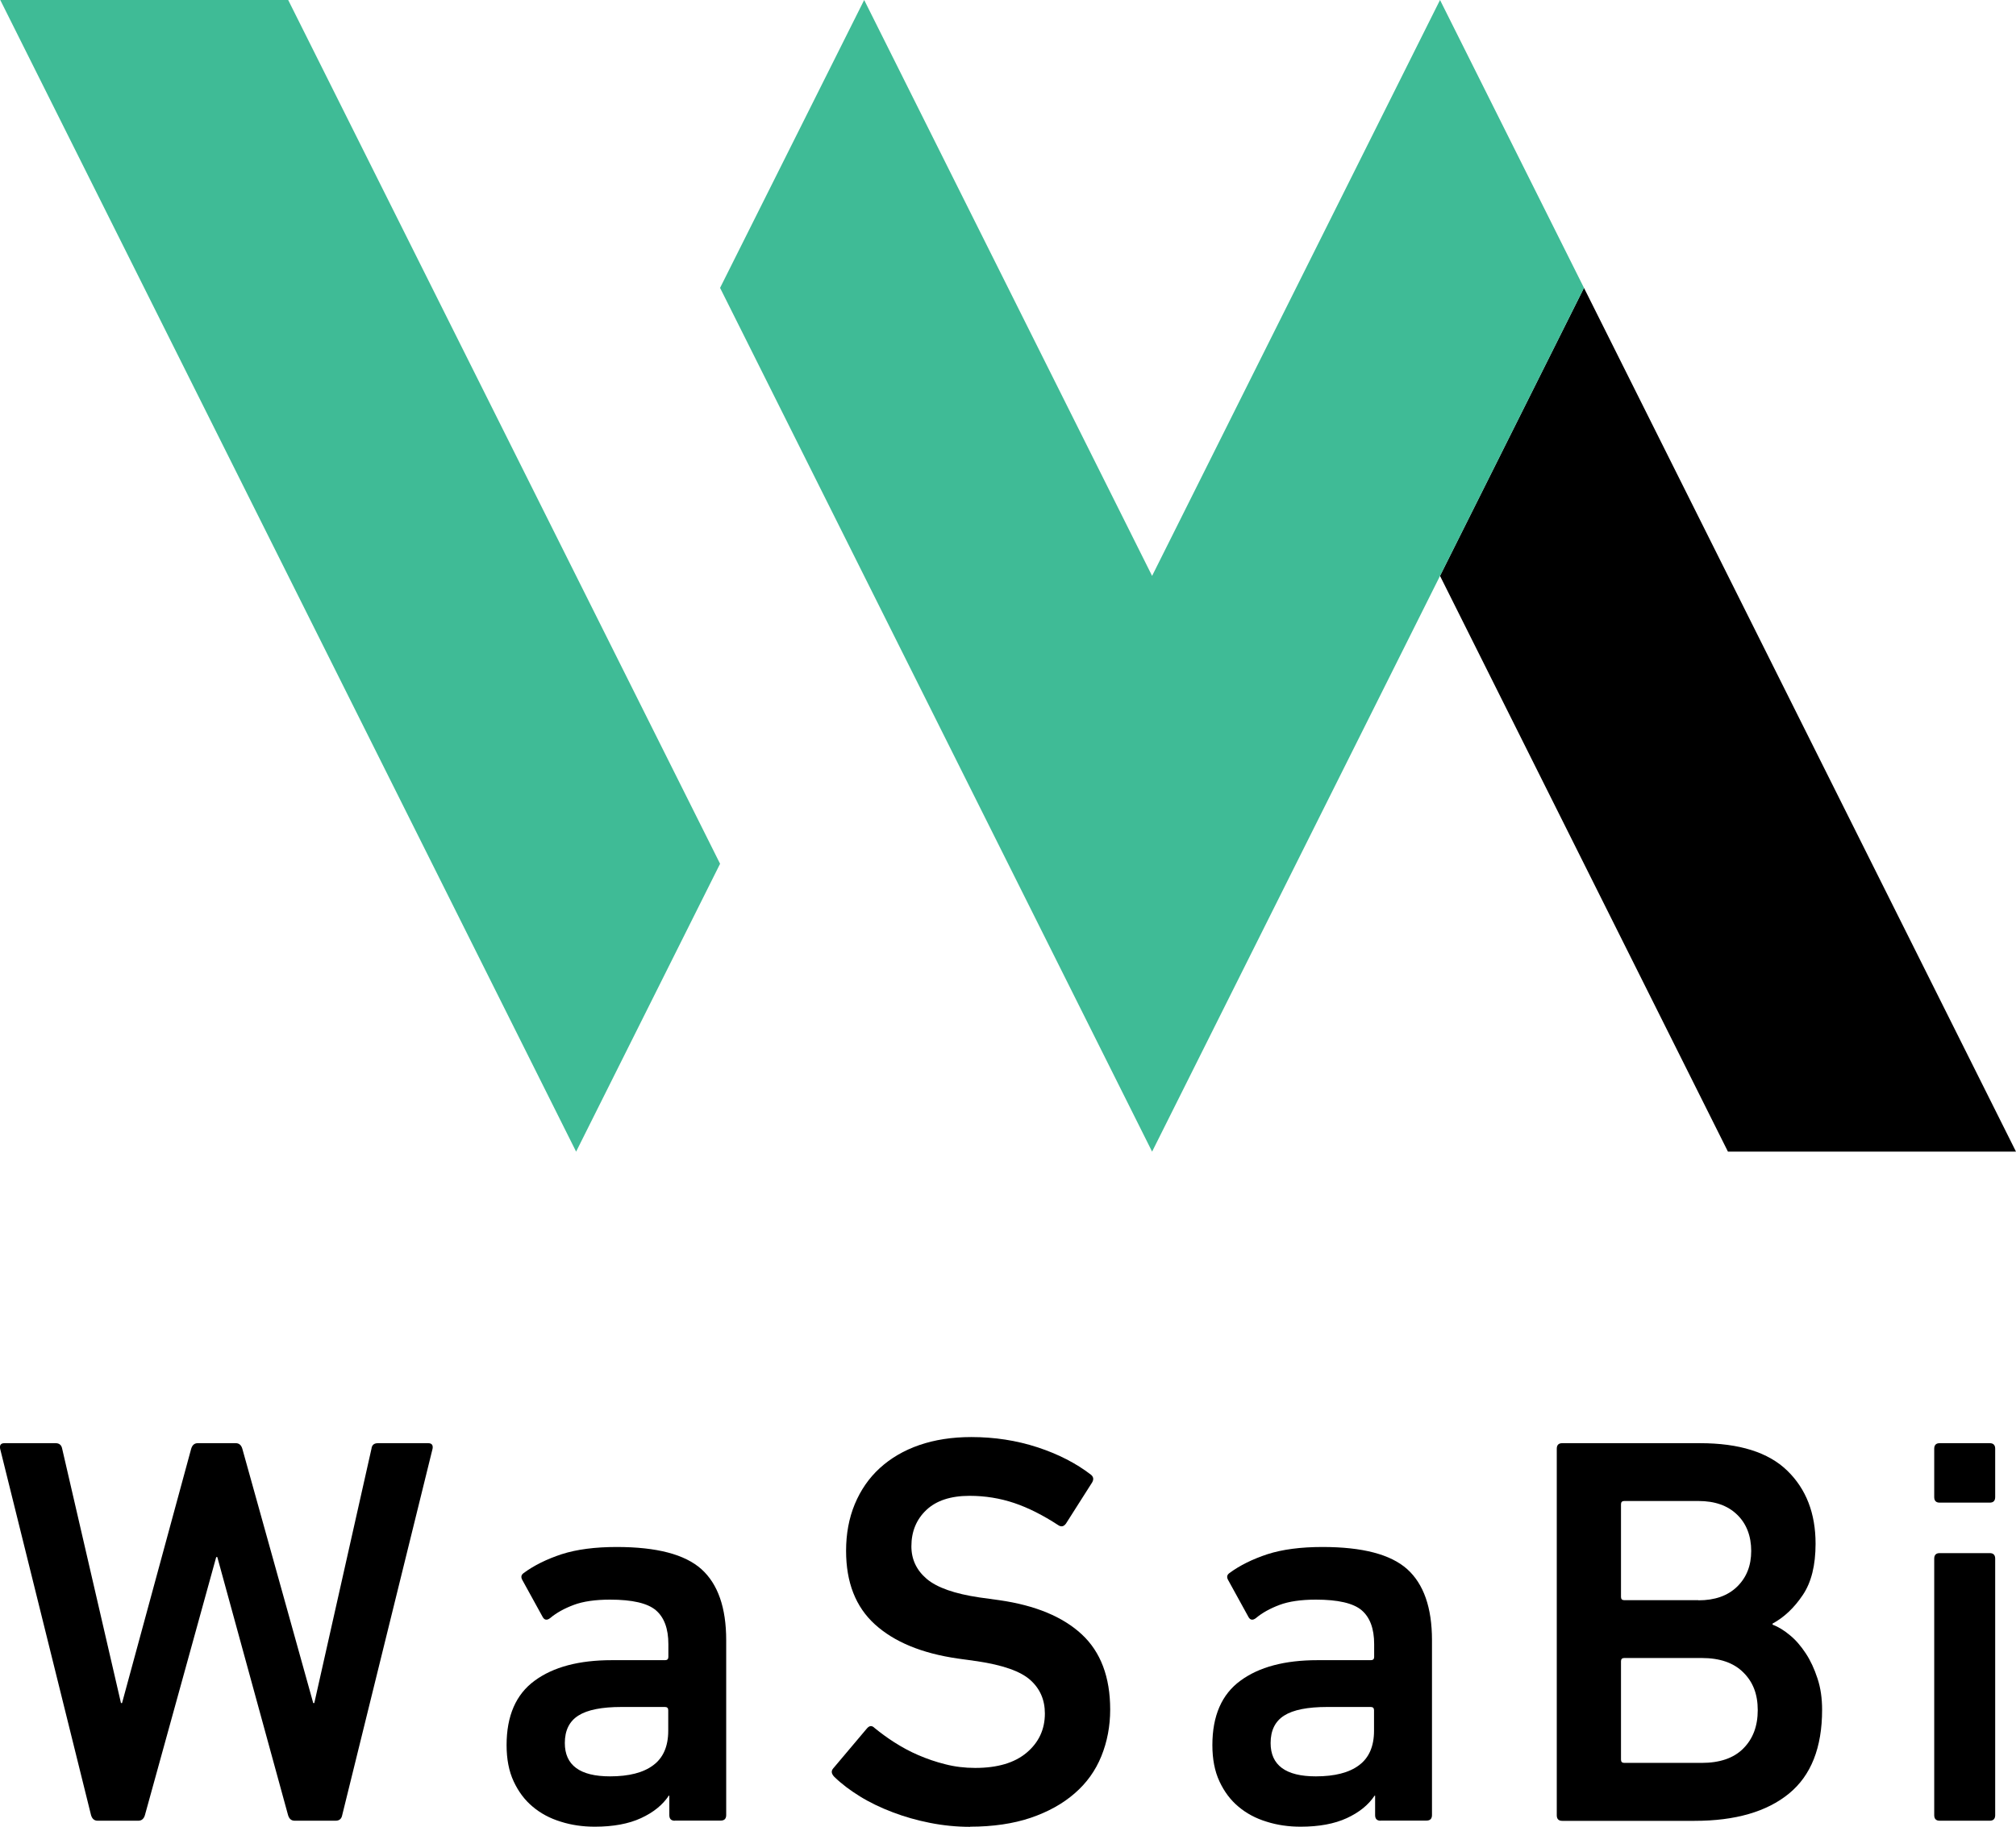
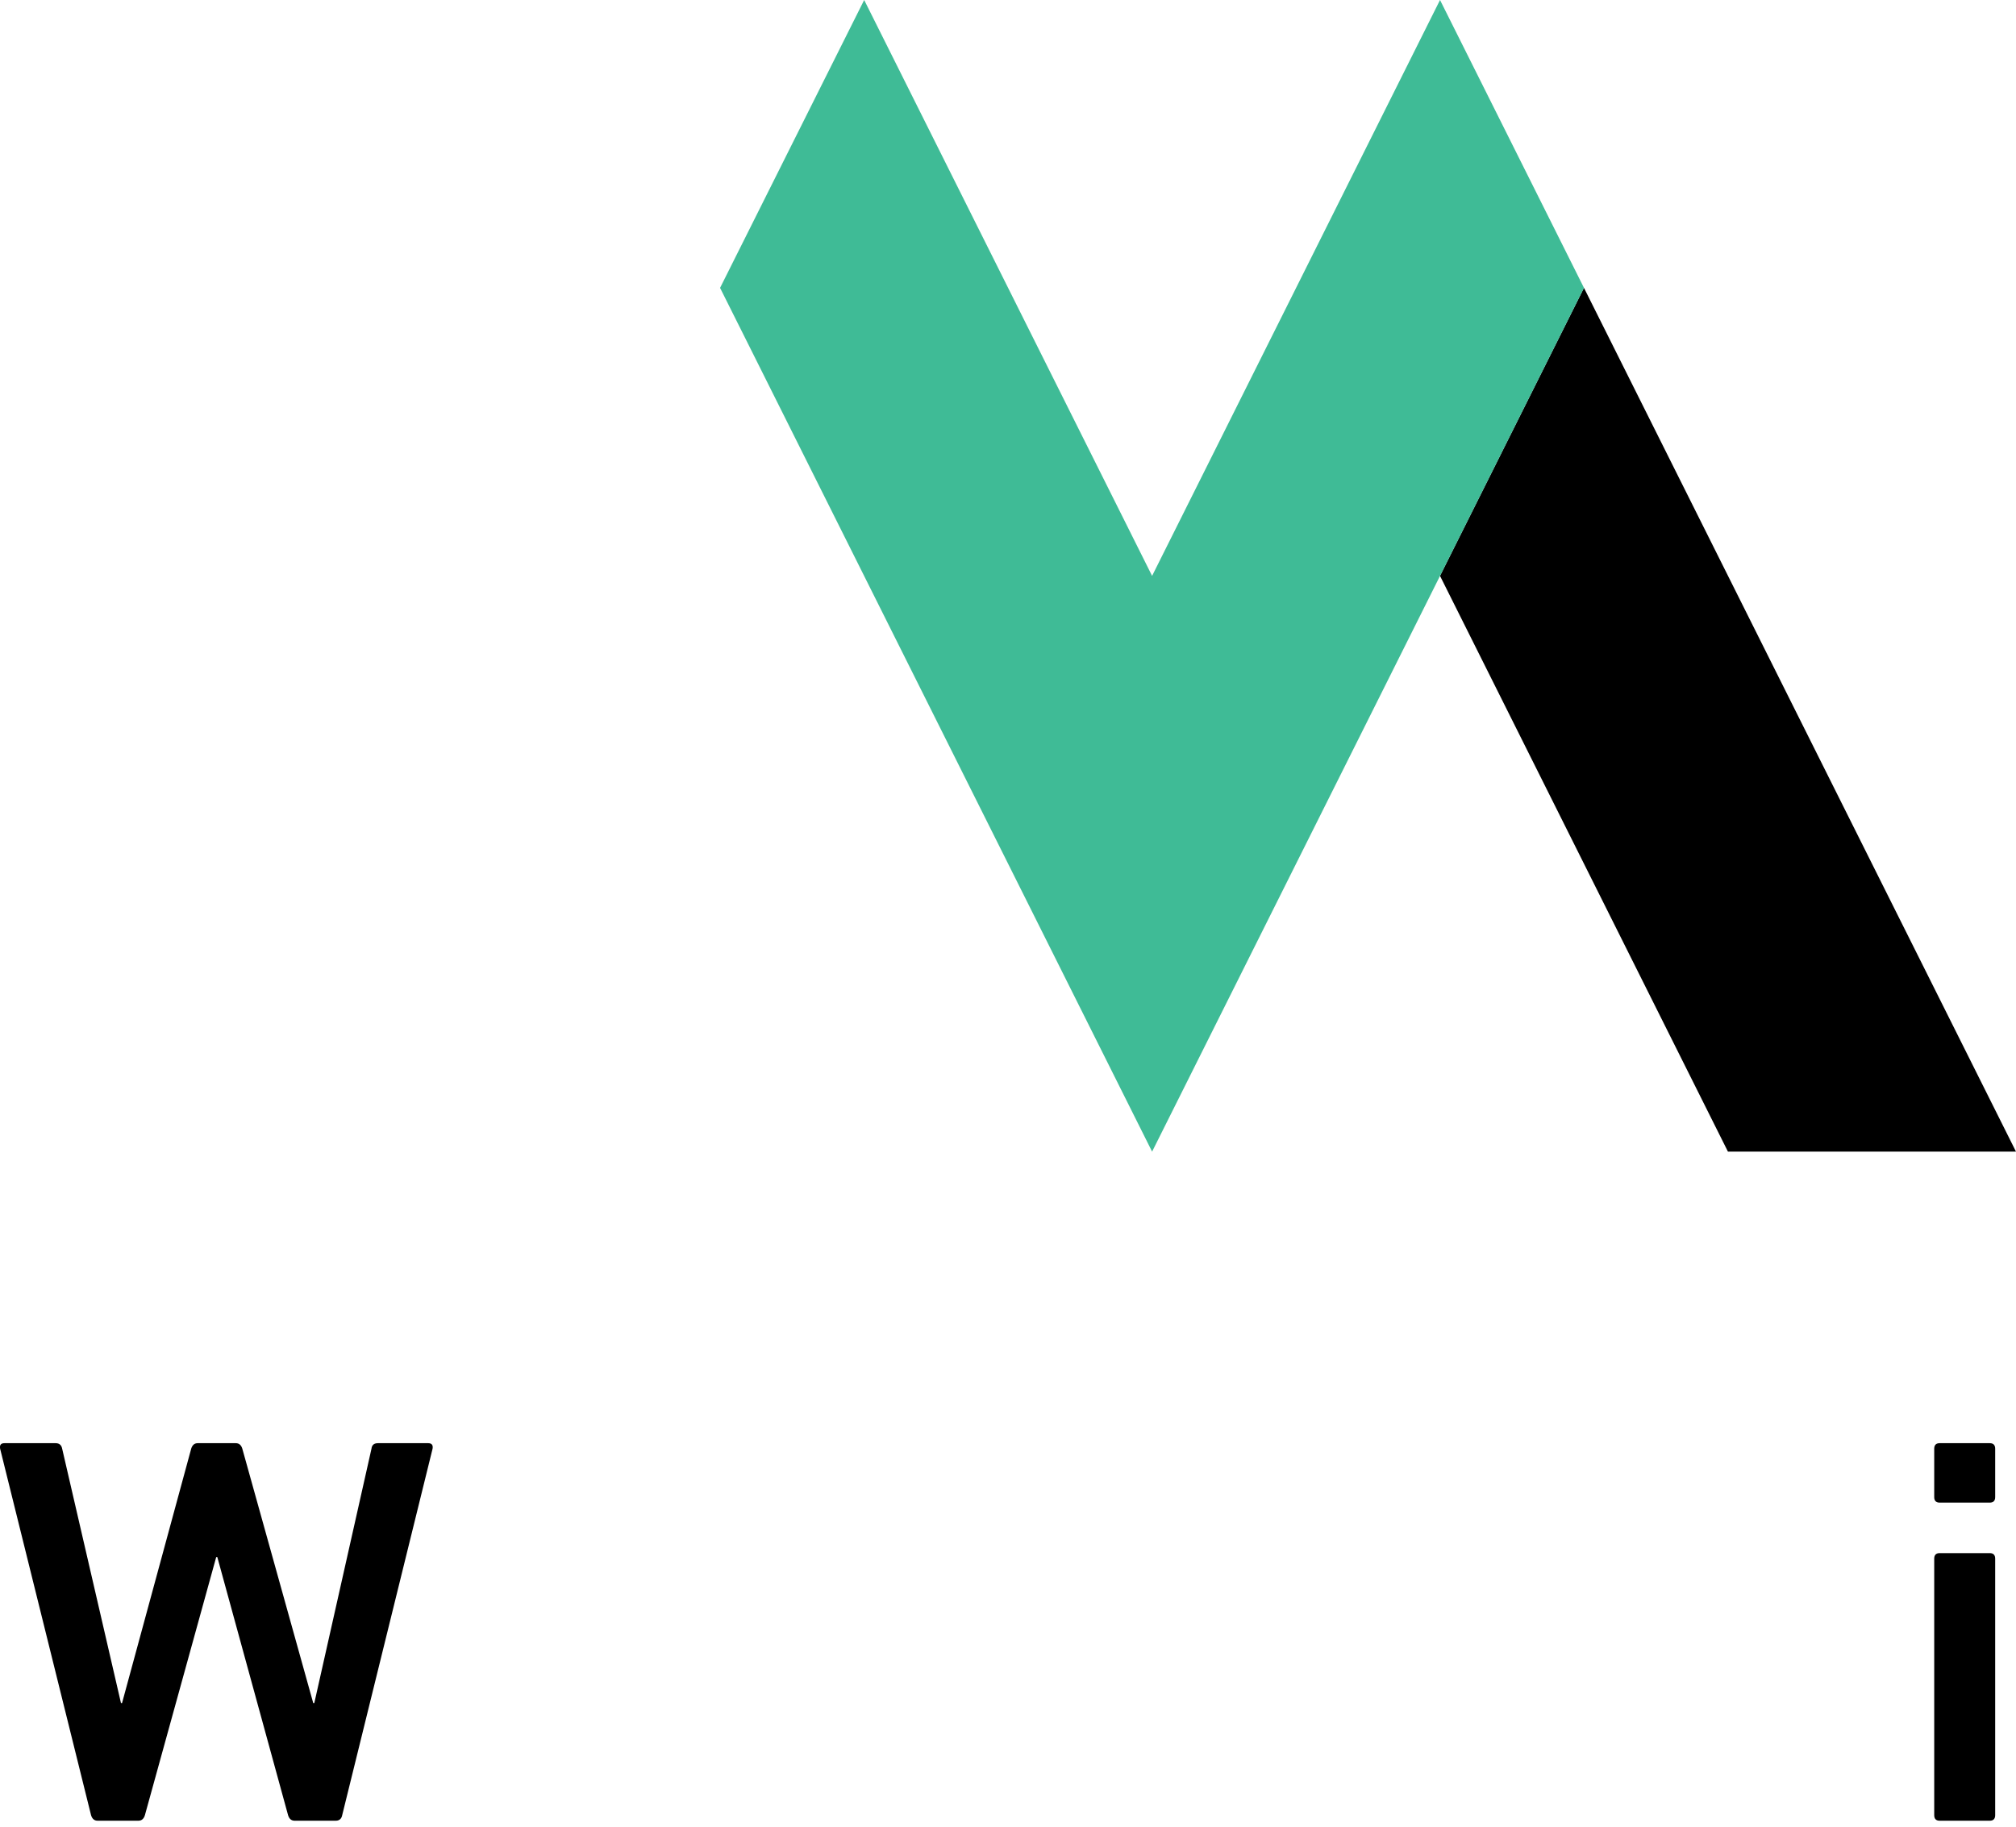
<svg xmlns="http://www.w3.org/2000/svg" viewBox="0 0 148.16 134.28">
  <defs>
    <style>.d{fill:#3fbb96;}</style>
  </defs>
  <g id="a" />
  <g id="b">
    <g id="c">
      <g>
-         <polygon class="d" points="21.18 0 .02 0 42.34 84.65 52.92 63.49 21.18 0" />
        <polygon points="148.16 84.65 116.41 21.16 105.83 42.33 126.99 84.65 148.16 84.65" />
        <polygon class="d" points="116.41 21.16 105.83 0 84.67 42.33 63.51 0 52.92 21.16 84.67 84.65 84.67 84.65 84.67 84.65 105.83 42.33 116.41 21.16" />
        <g>
          <path d="M21.65,133.83c-.24,0-.4-.14-.48-.41l-5.2-18.97h-.08l-5.24,18.97c-.08,.27-.24,.41-.48,.41h-3c-.24,0-.4-.14-.48-.41L.01,106.49c-.05-.27,.05-.41,.32-.41h3.76c.27,0,.43,.14,.48,.41l4.32,18.69h.08l5.08-18.69c.08-.27,.24-.41,.48-.41h2.8c.24,0,.4,.14,.48,.41l5.21,18.69h.08l4.2-18.69c.03-.27,.18-.41,.48-.41h3.69c.26,0,.37,.14,.32,.41l-6.64,26.93c-.05,.27-.21,.41-.48,.41h-3.04Z" />
-           <path d="M49.59,133.83c-.27,0-.4-.14-.4-.41v-1.43h-.04c-.45,.68-1.13,1.23-2.04,1.65-.91,.42-2.04,.63-3.4,.63-.88,0-1.72-.12-2.5-.37-.79-.24-1.48-.61-2.06-1.1-.59-.49-1.05-1.11-1.4-1.86-.35-.75-.52-1.64-.52-2.67,0-2.15,.69-3.73,2.06-4.73,1.37-1.01,3.26-1.51,5.67-1.51h3.92c.16,0,.24-.08,.24-.24v-.94c0-1.14-.31-1.97-.92-2.49-.61-.52-1.74-.78-3.36-.78-1.09,0-1.99,.13-2.68,.39-.69,.26-1.27,.58-1.72,.96-.24,.19-.43,.16-.56-.08l-1.48-2.69c-.13-.22-.11-.39,.08-.53,.77-.57,1.71-1.03,2.8-1.39,1.09-.35,2.44-.53,4.04-.53,2.94,0,5.01,.54,6.23,1.63,1.21,1.09,1.82,2.83,1.82,5.22v12.85c0,.27-.13,.41-.4,.41h-3.36Zm-4.76-3.26c1.39,0,2.45-.27,3.18-.82,.73-.54,1.1-1.39,1.1-2.53v-1.51c0-.16-.08-.24-.24-.24h-3.2c-1.44,0-2.5,.21-3.16,.63-.67,.42-1,1.1-1,2.02,0,1.63,1.11,2.45,3.32,2.45Z" />
-           <path d="M71.31,134.28c-1.01,0-2-.1-2.96-.29s-1.88-.45-2.74-.78c-.87-.33-1.67-.71-2.4-1.16-.73-.45-1.37-.93-1.9-1.45-.21-.22-.24-.42-.08-.61l2.48-2.94c.19-.22,.37-.23,.56-.04,.43,.35,.91,.71,1.46,1.06,.55,.35,1.13,.67,1.76,.94,.63,.27,1.29,.5,1.98,.67,.69,.18,1.43,.27,2.2,.27,1.63,0,2.89-.37,3.78-1.12,.89-.75,1.34-1.71,1.34-2.88,0-1.01-.36-1.83-1.08-2.47-.72-.64-2.02-1.09-3.88-1.37l-1.44-.2c-2.64-.38-4.67-1.22-6.09-2.51-1.42-1.29-2.12-3.09-2.12-5.41,0-1.25,.21-2.39,.64-3.43,.43-1.03,1.04-1.92,1.84-2.65,.8-.73,1.77-1.3,2.9-1.69,1.13-.39,2.41-.59,3.82-.59,1.71,0,3.33,.25,4.86,.75,1.53,.5,2.85,1.18,3.94,2.02,.19,.16,.21,.35,.08,.57l-1.92,3.02c-.16,.22-.35,.26-.56,.12-1.12-.73-2.2-1.28-3.24-1.63-1.04-.35-2.14-.53-3.28-.53-1.39,0-2.45,.35-3.18,1.04-.73,.69-1.1,1.58-1.1,2.67,0,.95,.37,1.75,1.12,2.39,.75,.64,2.05,1.1,3.89,1.37l1.45,.2c2.65,.38,4.67,1.22,6.06,2.51,1.39,1.29,2.09,3.14,2.09,5.53,0,1.22-.22,2.37-.65,3.43-.43,1.06-1.08,1.97-1.96,2.73-.87,.76-1.95,1.36-3.24,1.8-1.28,.43-2.77,.65-4.45,.65Z" />
-           <path d="M101.46,133.83c-.27,0-.4-.14-.4-.41v-1.43h-.04c-.45,.68-1.13,1.23-2.04,1.65-.91,.42-2.04,.63-3.4,.63-.88,0-1.72-.12-2.5-.37-.79-.24-1.48-.61-2.06-1.1-.59-.49-1.05-1.11-1.4-1.86-.35-.75-.52-1.64-.52-2.67,0-2.15,.69-3.73,2.06-4.73,1.37-1.01,3.26-1.51,5.67-1.51h3.92c.16,0,.24-.08,.24-.24v-.94c0-1.14-.31-1.97-.92-2.49-.61-.52-1.74-.78-3.36-.78-1.09,0-1.99,.13-2.68,.39-.69,.26-1.27,.58-1.72,.96-.24,.19-.43,.16-.56-.08l-1.48-2.69c-.13-.22-.11-.39,.08-.53,.77-.57,1.71-1.03,2.8-1.39,1.09-.35,2.44-.53,4.04-.53,2.94,0,5.01,.54,6.23,1.63,1.21,1.09,1.82,2.83,1.82,5.22v12.85c0,.27-.13,.41-.4,.41h-3.36Zm-4.76-3.26c1.39,0,2.45-.27,3.18-.82,.73-.54,1.1-1.39,1.1-2.53v-1.51c0-.16-.08-.24-.24-.24h-3.2c-1.44,0-2.5,.21-3.16,.63-.67,.42-1,1.1-1,2.02,0,1.63,1.11,2.45,3.32,2.45Z" />
-           <path d="M114.41,106.49c0-.27,.13-.41,.4-.41h10.13c2.88,0,5.02,.67,6.41,2.02,1.39,1.35,2.08,3.14,2.08,5.37,0,1.58-.31,2.84-.94,3.77-.63,.94-1.37,1.64-2.22,2.1v.08c.43,.16,.85,.42,1.28,.78,.43,.35,.81,.8,1.16,1.33,.35,.53,.63,1.14,.86,1.84,.23,.69,.34,1.46,.34,2.31,0,2.77-.81,4.83-2.44,6.16-1.63,1.33-3.94,2-6.93,2h-9.73c-.27,0-.4-.14-.4-.41v-26.93Zm10.41,11.14c1.2,0,2.15-.33,2.84-1,.69-.67,1.04-1.54,1.04-2.63s-.35-2.01-1.04-2.67c-.69-.67-1.64-1-2.84-1h-5.45c-.16,0-.24,.08-.24,.24v6.81c0,.16,.08,.24,.24,.24h5.45Zm-5.69,11.71c0,.16,.08,.24,.24,.24h5.69c1.33,0,2.36-.35,3.06-1.06,.71-.71,1.06-1.65,1.06-2.82s-.35-2.07-1.06-2.77c-.71-.71-1.73-1.06-3.06-1.06h-5.69c-.16,0-.24,.08-.24,.24v7.22Z" />
          <path d="M142.55,110.45c-.27,0-.4-.14-.4-.41v-3.55c0-.27,.13-.41,.4-.41h3.68c.27,0,.4,.14,.4,.41v3.55c0,.27-.13,.41-.4,.41h-3.68Zm0,23.38c-.27,0-.4-.14-.4-.41v-18.85c0-.27,.13-.41,.4-.41h3.68c.27,0,.4,.14,.4,.41v18.85c0,.27-.13,.41-.4,.41h-3.68Z" />
        </g>
      </g>
    </g>
  </g>
</svg>